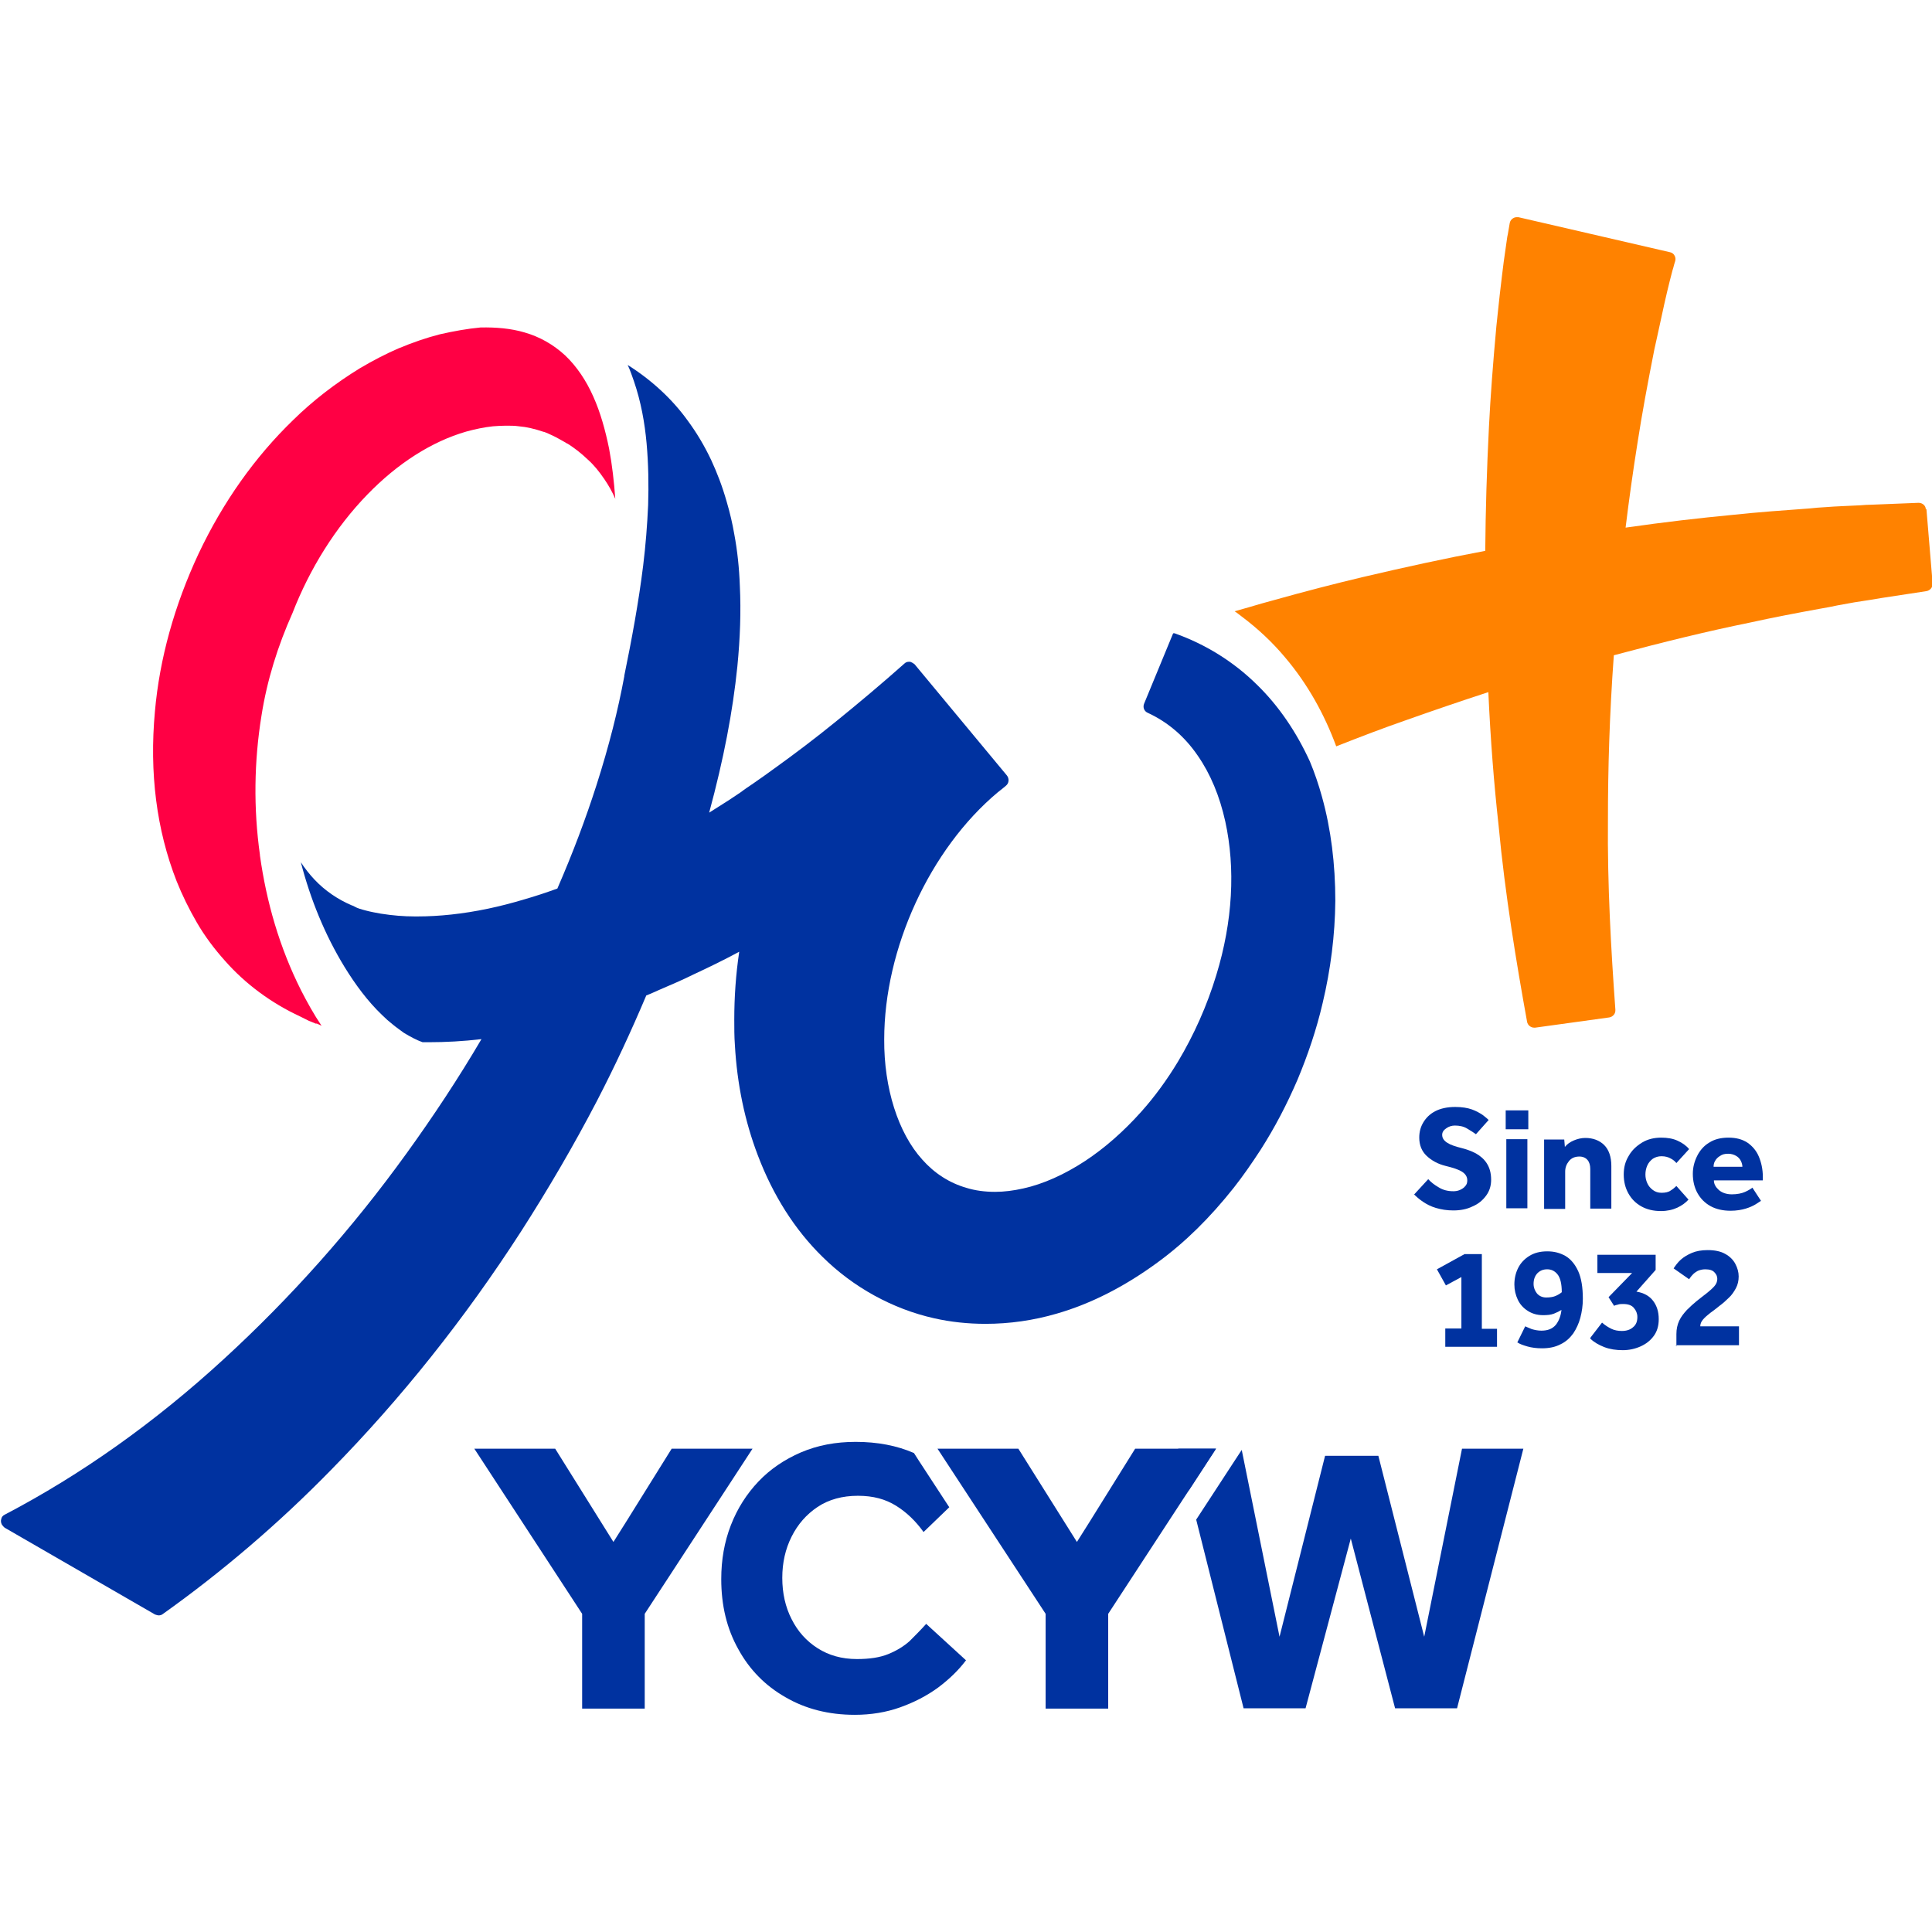
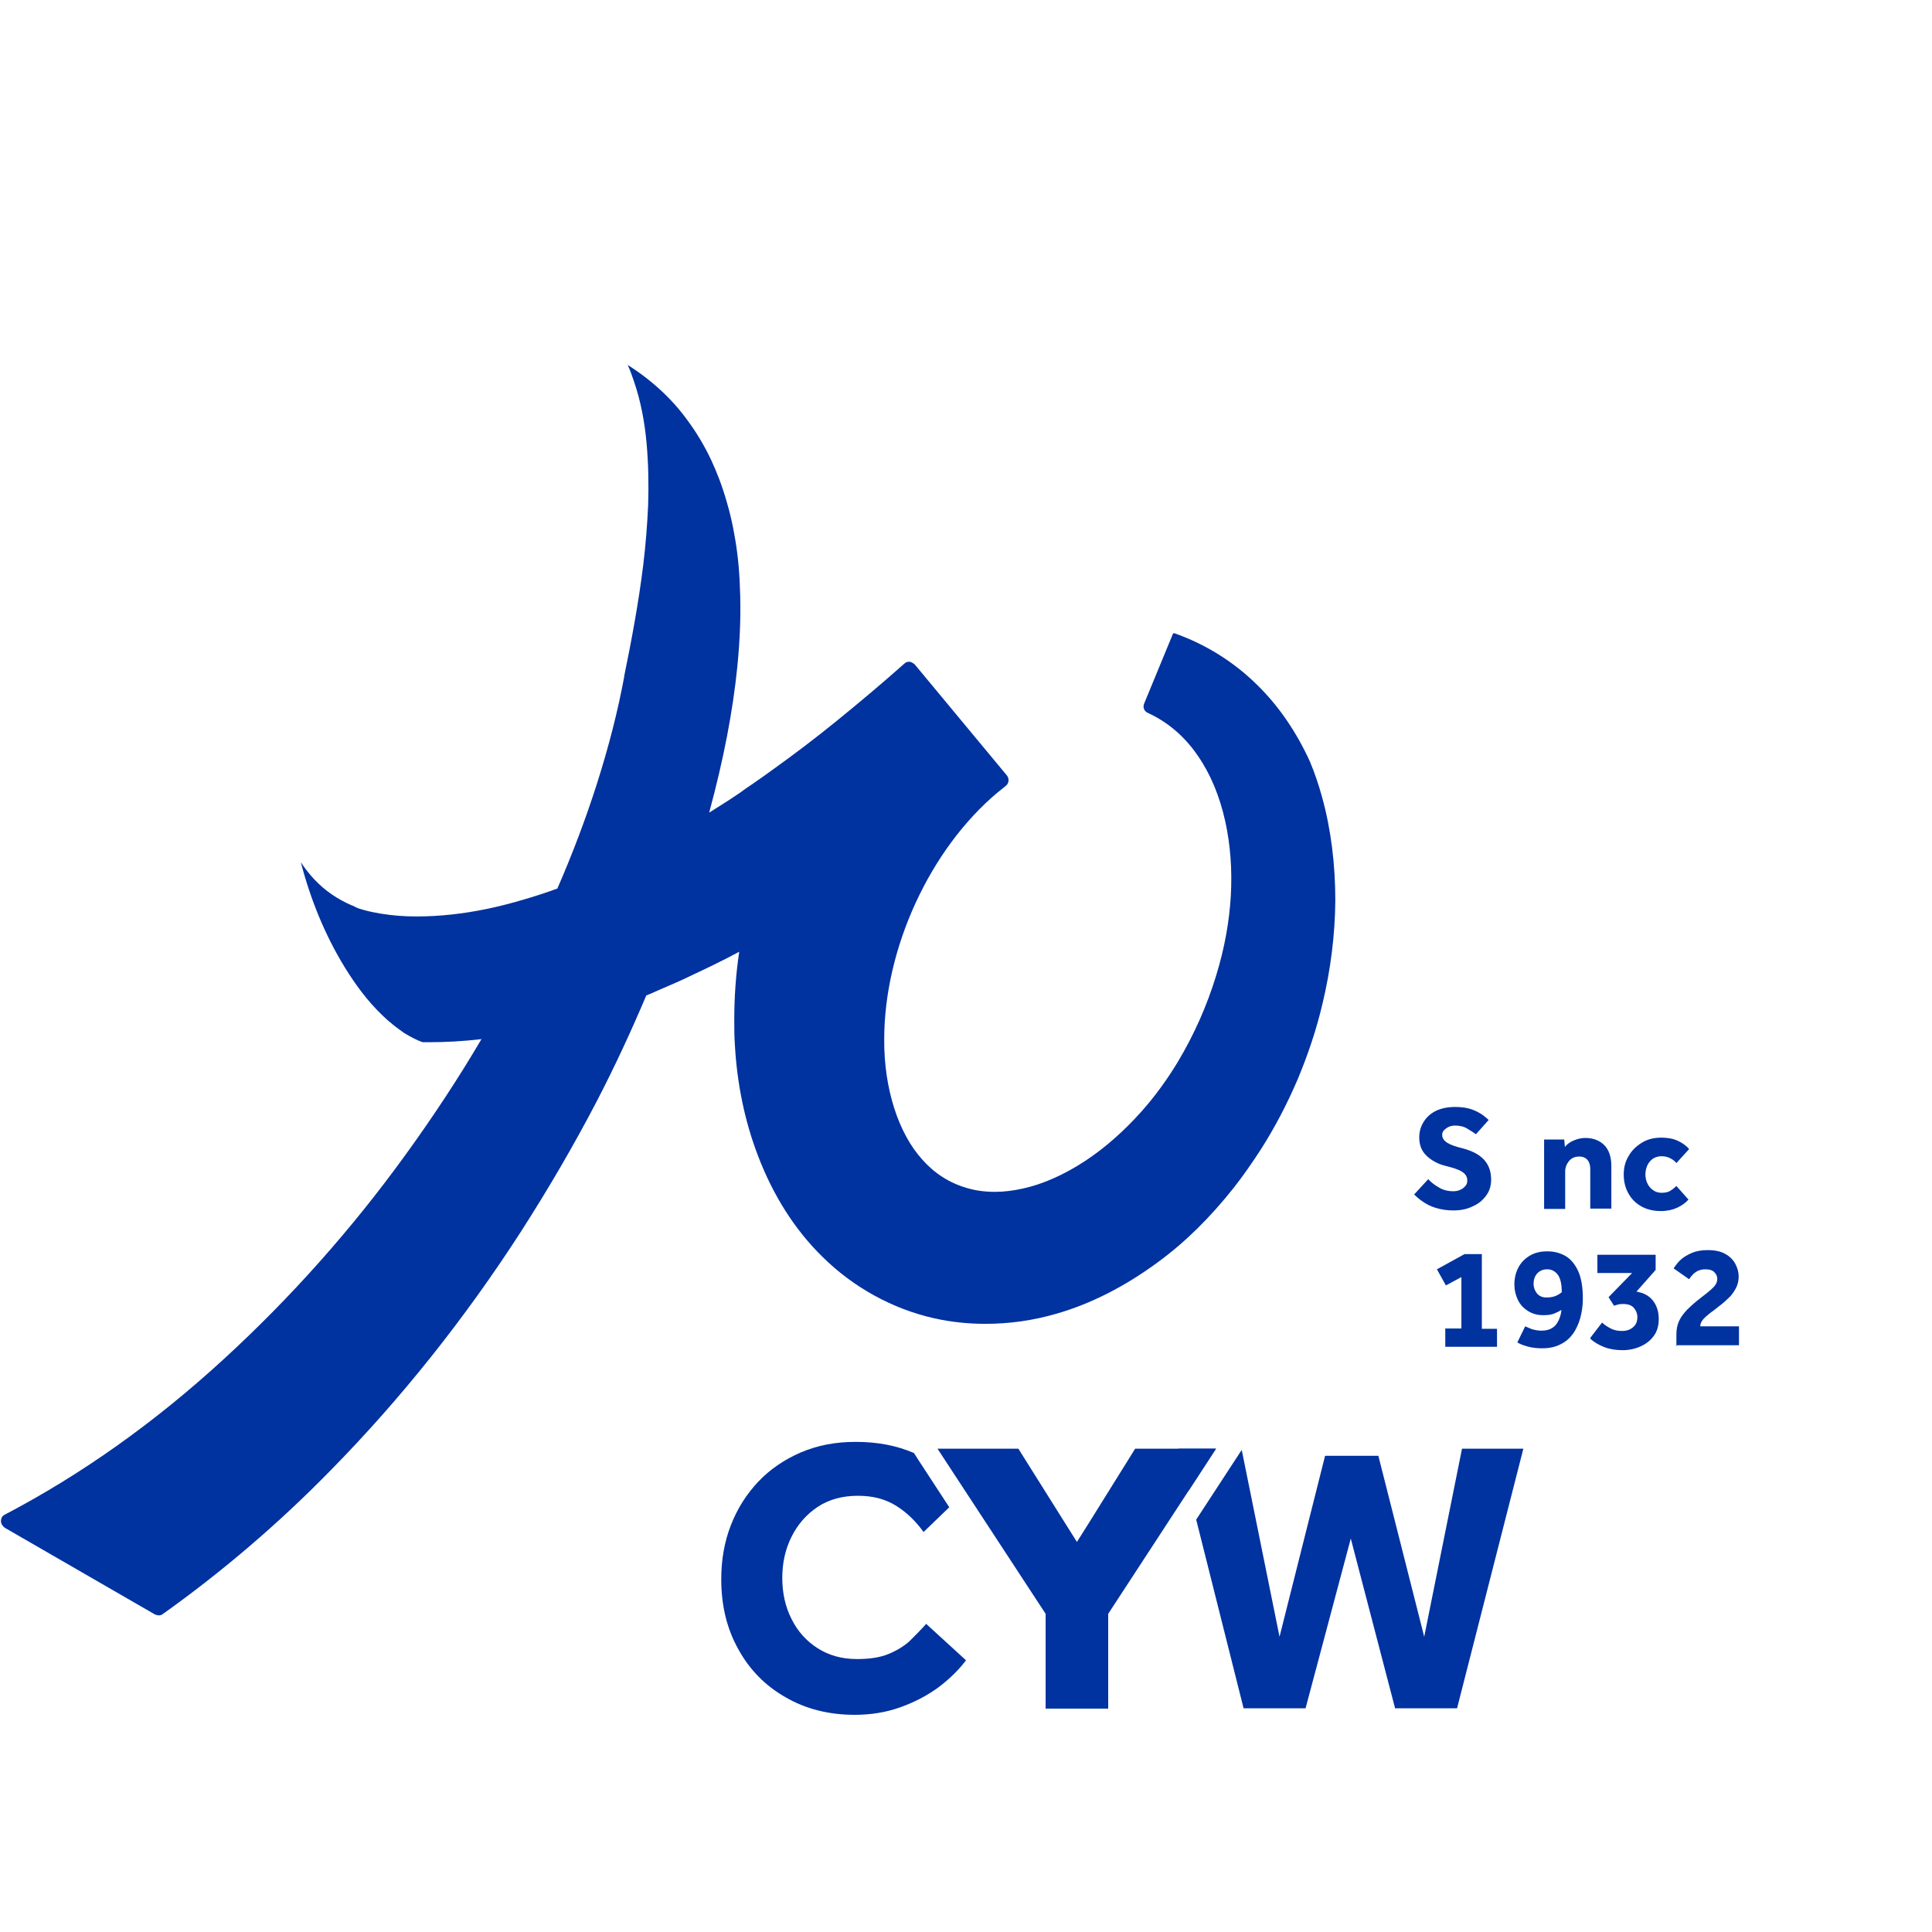
<svg xmlns="http://www.w3.org/2000/svg" id="_层_1" width="22mm" height="22mm" viewBox="0 0 62.36 62.36">
  <defs>
    <clipPath id="clippath">
      <rect x="0" width="62.36" height="62.36" style="fill:none;" />
    </clipPath>
  </defs>
  <g style="clip-path:url(#clippath);">
    <g>
      <path d="M29.89,52.42c-.17,.19-.35,.37-.53,.55-.19,.17-.42,.31-.69,.42-.27,.11-.6,.16-1.01,.16-.49,0-.91-.12-1.27-.35-.36-.23-.64-.54-.84-.94-.2-.39-.3-.84-.3-1.33s.1-.93,.3-1.33c.2-.4,.48-.72,.84-.96,.36-.24,.8-.36,1.3-.36s.89,.11,1.23,.32c.34,.21,.64,.5,.89,.85l.83-.8-.98-1.5-.16-.25c-.55-.24-1.18-.36-1.88-.36-.65,0-1.23,.11-1.77,.34-.53,.23-.99,.54-1.37,.94-.38,.4-.68,.87-.89,1.41-.21,.54-.31,1.12-.31,1.74,0,.85,.18,1.6,.55,2.26,.36,.66,.87,1.18,1.52,1.55,.65,.38,1.4,.57,2.24,.57,.52,0,1.01-.08,1.46-.24,.45-.16,.86-.37,1.23-.64,.36-.27,.66-.56,.9-.88l-1.29-1.18Z" style="fill:#0032a0;" />
-       <polygon points="24.29 46.76 23.2 48.43 20.81 52.09 20.81 55.15 18.79 55.15 18.79 52.09 15.31 46.76 17.92 46.76 19.8 49.77 20.21 49.12 21.68 46.76 24.29 46.76" style="fill:#0032a0;" />
      <path d="M47.19,46.76l-1.22,6.07-1.48-5.84h-1.72l-1.47,5.84-1.22-6.03-.23,.35-1.09,1.67-.15,.23,1.53,6.09h2l1.46-5.48,1.43,5.48h2l2.14-8.38h-1.96Zm-9.16,0l.34,1.35,.88-1.35h-1.22Z" style="fill:#0032a0;" />
      <polygon points="39.25 46.76 38.37 48.11 38.37 48.11 38.16 48.43 35.77 52.09 35.77 55.15 33.75 55.15 33.75 52.09 30.26 46.76 32.87 46.76 34.76 49.77 35.17 49.12 36.64 46.76 39.25 46.76" style="fill:#0032a0;" />
      <g>
        <path d="M45.64,38.56l.46-.5c.08,.09,.19,.18,.33,.26,.14,.09,.3,.13,.48,.13,.07,0,.14-.01,.21-.04,.07-.03,.13-.07,.17-.12,.05-.05,.07-.11,.07-.19,0-.12-.06-.21-.17-.28-.11-.07-.29-.13-.54-.19-.24-.06-.44-.17-.6-.32-.16-.15-.24-.35-.24-.59,0-.18,.04-.34,.13-.49s.21-.27,.38-.36c.17-.09,.39-.14,.65-.14,.22,0,.4,.03,.54,.08s.26,.12,.35,.18c.09,.07,.15,.12,.19,.16l-.41,.46c-.07-.05-.16-.11-.28-.18-.11-.07-.25-.1-.4-.1-.1,0-.2,.03-.28,.09-.09,.06-.13,.13-.13,.21,0,.11,.06,.19,.17,.26,.11,.07,.27,.12,.47,.17,.15,.04,.3,.09,.45,.17,.14,.08,.26,.18,.35,.32,.09,.14,.14,.31,.14,.53,0,.19-.05,.36-.16,.51s-.25,.27-.44,.35c-.18,.09-.39,.13-.62,.13-.21,0-.39-.03-.56-.08s-.3-.12-.42-.2c-.12-.08-.22-.17-.3-.25Z" style="fill:#0032a0;" />
-         <path d="M48.6,36.45v-.61h.73v.61h-.73Zm.02,2.55v-2.23h.68v2.23h-.68Z" style="fill:#0032a0;" />
        <path d="M49.84,39.01v-2.23h.65l.02,.24c.07-.09,.17-.16,.29-.21,.12-.05,.24-.08,.37-.08,.25,0,.46,.08,.61,.23,.15,.15,.23,.38,.23,.67v1.38h-.68v-1.28c0-.12-.03-.22-.09-.29s-.15-.11-.26-.11c-.15,0-.26,.05-.34,.15-.08,.1-.12,.21-.12,.34v1.2h-.68Z" style="fill:#0032a0;" />
        <path d="M54.1,38.27l.4,.45c-.09,.1-.21,.19-.36,.26-.15,.07-.33,.11-.53,.11-.24,0-.45-.05-.63-.15s-.32-.24-.42-.42c-.1-.18-.15-.38-.15-.61s.05-.42,.16-.6c.1-.18,.25-.32,.43-.43s.39-.16,.62-.16c.2,0,.38,.03,.53,.1,.15,.07,.27,.15,.37,.27l-.41,.45c-.05-.06-.11-.11-.19-.15-.07-.04-.17-.07-.29-.07-.11,0-.2,.03-.28,.08-.08,.06-.14,.13-.18,.22-.04,.09-.06,.19-.06,.29,0,.1,.02,.19,.06,.28,.04,.09,.1,.16,.18,.22,.08,.06,.17,.09,.28,.09,.12,0,.22-.02,.29-.07,.08-.05,.14-.1,.19-.15Z" style="fill:#0032a0;" />
-         <path d="M56.56,38.33l.28,.43s-.09,.06-.17,.11c-.08,.05-.19,.1-.32,.14-.13,.04-.3,.07-.49,.07-.25,0-.47-.05-.65-.15-.18-.1-.32-.24-.42-.42-.1-.18-.15-.39-.15-.62,0-.21,.05-.4,.14-.58,.09-.18,.22-.33,.39-.43,.17-.11,.38-.16,.62-.16s.44,.05,.61,.16c.16,.11,.29,.26,.37,.45,.08,.19,.13,.41,.13,.66v.11h-1.58c0,.12,.06,.22,.16,.31s.25,.14,.42,.14,.32-.03,.43-.08c.11-.05,.19-.1,.24-.14Zm-1.26-.67h.94c0-.06-.02-.13-.05-.19-.03-.06-.08-.12-.15-.16-.07-.04-.15-.07-.26-.07s-.19,.02-.26,.07c-.07,.04-.13,.1-.16,.16-.04,.06-.05,.13-.05,.19Z" style="fill:#0032a0;" />
        <path d="M46.65,43.46v-.58h.52v-1.66l-.5,.27-.29-.52,.89-.49h.56v2.41h.49v.58h-1.67Z" style="fill:#0032a0;" />
        <path d="M48.97,43.34l.26-.53s.11,.05,.21,.09c.1,.03,.21,.05,.31,.05,.21,0,.36-.06,.47-.19,.1-.13,.16-.29,.18-.48-.06,.04-.14,.08-.24,.12-.1,.04-.22,.05-.35,.05-.2,0-.36-.05-.5-.14-.14-.09-.25-.21-.32-.36-.07-.15-.11-.31-.11-.49,0-.19,.04-.37,.12-.53,.08-.16,.2-.29,.36-.39,.16-.1,.35-.15,.58-.15s.41,.05,.59,.15c.17,.1,.31,.27,.41,.49s.15,.52,.15,.89c0,.22-.03,.42-.08,.61-.05,.19-.13,.36-.23,.51-.11,.15-.24,.27-.41,.35-.17,.09-.37,.13-.6,.13-.17,0-.33-.02-.47-.06-.14-.04-.25-.08-.32-.13Zm1.44-1.63c0-.28-.05-.47-.14-.58-.09-.11-.2-.16-.33-.16s-.23,.04-.32,.13c-.08,.09-.12,.2-.12,.34,0,.12,.04,.22,.11,.31,.07,.08,.17,.13,.3,.13s.23-.02,.3-.05c.07-.03,.14-.07,.2-.12Z" style="fill:#0032a0;" />
        <path d="M51.34,43.17l.37-.48c.1,.09,.2,.15,.3,.2,.1,.05,.22,.07,.34,.07,.15,0,.27-.04,.36-.12,.1-.08,.14-.19,.14-.33,0-.11-.04-.21-.11-.29-.07-.09-.19-.13-.35-.13-.06,0-.12,0-.17,.02-.05,.01-.09,.02-.12,.04l-.18-.28,.76-.78h-1.12v-.59h1.88v.49l-.62,.7c.24,.04,.42,.14,.54,.3,.12,.16,.18,.35,.18,.59,0,.21-.05,.39-.16,.54-.11,.15-.25,.26-.43,.34-.18,.08-.37,.12-.57,.12-.22,0-.42-.03-.6-.1s-.33-.16-.45-.27Z" style="fill:#0032a0;" />
        <path d="M54.11,43.46v-.4c0-.16,.03-.3,.09-.43,.06-.13,.15-.24,.25-.35,.1-.1,.21-.2,.32-.29,.11-.09,.22-.17,.32-.25,.1-.08,.18-.15,.25-.23,.06-.07,.09-.15,.09-.23s-.03-.15-.09-.21c-.06-.07-.16-.1-.3-.1-.09,0-.17,.02-.24,.05-.07,.04-.13,.08-.17,.13-.05,.05-.08,.1-.11,.14l-.5-.35c.06-.09,.13-.19,.23-.28,.1-.09,.22-.16,.36-.22,.14-.06,.31-.09,.51-.09,.23,0,.42,.04,.56,.12,.15,.08,.26,.19,.33,.32,.07,.13,.11,.27,.11,.41s-.03,.27-.09,.38c-.06,.11-.13,.22-.23,.31-.09,.09-.19,.18-.3,.26-.1,.08-.2,.16-.3,.23-.09,.07-.17,.14-.23,.21-.06,.07-.09,.14-.09,.22h1.25v.61h-2.04Z" style="fill:#0032a0;" />
      </g>
      <path d="M37.87,20.44s-.02,.03-.02,.04l-.92,2.23c-.05,.12,0,.25,.12,.3,.63,.29,1.18,.75,1.61,1.38,.41,.59,.71,1.31,.89,2.13,.33,1.51,.24,3.22-.29,4.95-.3,.99-.72,1.93-1.24,2.8-.35,.58-.75,1.13-1.18,1.61-.58,.65-1.19,1.18-1.81,1.59-.67,.44-1.36,.75-2,.89-.31,.07-.62,.11-.91,.11-.33,0-.64-.04-.93-.13-.55-.16-1.03-.47-1.42-.91-.78-.86-1.24-2.31-1.23-3.88,0-2.93,1.47-6.14,3.67-7.98,.09-.07,.18-.14,.26-.21,.1-.08,.11-.23,.03-.33l-2.98-3.59s-.1-.08-.16-.08h-.02c-.06,0-.11,.02-.15,.06-.72,.64-1.47,1.27-2.21,1.87-.69,.56-1.34,1.05-1.98,1.51h0c-.23,.17-.46,.33-.69,.49-.13,.09-.27,.18-.4,.28-.23,.16-.48,.32-.72,.47-.1,.06-.2,.13-.3,.19,.47-1.74,.76-3.25,.91-4.72,.09-.92,.12-1.77,.08-2.6-.02-.57-.08-1.14-.18-1.67-.06-.35-.14-.69-.24-1.03-.15-.53-.32-.96-.5-1.35-.22-.47-.48-.9-.76-1.28-.51-.71-1.18-1.32-1.94-1.8,.08,.17,.14,.35,.2,.52,.23,.67,.35,1.35,.41,2.01,.06,.67,.07,1.33,.05,1.99-.03,.66-.08,1.3-.16,1.95-.15,1.21-.37,2.39-.61,3.56v.02c-.2,1.08-.49,2.24-.9,3.52-.35,1.09-.76,2.18-1.26,3.33-.36,.13-.72,.25-1.07,.35-.4,.12-.79,.22-1.17,.3-.81,.17-1.58,.25-2.28,.25h-.08c-.36,0-.72-.03-1.1-.09h0c-.17-.03-.33-.06-.48-.1l-.11-.03-.1-.03-.08-.03h0s-.02-.01-.04-.02l-.1-.05h-.01c-.47-.2-.88-.48-1.22-.84h0c-.16-.17-.31-.36-.44-.56,.31,1.2,.78,2.35,1.41,3.38,.35,.57,.75,1.11,1.21,1.55l.17,.16c.06,.05,.12,.1,.18,.15,.12,.1,.24,.18,.36,.27,.2,.12,.4,.23,.6,.3,.06,0,.12,0,.19,0,.55,0,1.12-.03,1.71-.1-.74,1.26-1.56,2.5-2.42,3.69-1.76,2.44-3.75,4.67-5.9,6.64-2.22,2.04-4.6,3.73-7.07,5.02-.06,.03-.1,.08-.11,.14-.02,.06-.01,.12,.02,.18h0s.05,.07,.09,.1l4.85,2.8s.08,.03,.12,.03c.05,0,.09-.01,.13-.04,1.91-1.36,3.74-2.92,5.43-4.65,2.27-2.31,4.33-4.9,6.13-7.69,.88-1.37,1.71-2.79,2.46-4.23,.57-1.1,1.1-2.24,1.59-3.4,.05-.02,.1-.04,.15-.06h0c.09-.04,.18-.08,.27-.12,.37-.16,.75-.32,1.11-.5,.45-.21,.93-.44,1.47-.73-.11,.73-.16,1.47-.16,2.19,0,.27,0,.55,.02,.82,.07,1.26,.32,2.46,.74,3.56,.49,1.29,1.19,2.4,2.09,3.28,.99,.98,2.26,1.68,3.6,1.98,.53,.12,1.09,.18,1.66,.18,.77,0,1.55-.11,2.3-.33,1.11-.32,2.2-.88,3.25-1.65,.89-.65,1.69-1.44,2.46-2.41,.3-.38,.59-.8,.87-1.23,.46-.72,.85-1.47,1.19-2.26,.33-.79,.61-1.61,.81-2.47,.26-1.09,.4-2.2,.41-3.3,0-1.19-.14-2.32-.43-3.36-.11-.4-.24-.78-.39-1.14h0c-.43-.94-1-1.79-1.71-2.48-.76-.75-1.67-1.31-2.66-1.66Z" style="fill:#0032a0;" />
-       <path d="M8.39,27.59c-.21-1.49-.19-3.01,.05-4.49,.18-1.15,.53-2.26,1-3.31,.56-1.44,1.39-2.77,2.42-3.83,.98-1.01,2.08-1.71,3.19-2.03,.29-.08,.58-.14,.86-.17,.14-.01,.28-.02,.42-.02s.29,0,.42,.02c.25,.02,.5,.08,.8,.18h.01c.09,.03,.19,.08,.3,.13l.08,.04s.07,.04,.11,.06c.03,.02,.06,.03,.09,.05,.05,.03,.11,.06,.17,.1h.01c.22,.14,.43,.3,.66,.52,.19,.17,.36,.38,.53,.63,.13,.19,.25,.4,.35,.63-.04-.55-.1-1.09-.2-1.62-.12-.59-.28-1.17-.51-1.68-.23-.52-.54-.98-.91-1.33-.38-.35-.82-.6-1.31-.74-.44-.13-.92-.17-1.42-.16-.43,.04-.87,.12-1.31,.22-.43,.11-.87,.26-1.35,.46-.39,.17-.8,.38-1.24,.64h0c-.78,.48-1.51,1.04-2.15,1.67-1.23,1.19-2.26,2.64-3.05,4.31-.78,1.67-1.26,3.39-1.41,5.1-.18,1.97,.05,3.81,.7,5.47,.18,.45,.4,.9,.65,1.33,.26,.45,.57,.86,.91,1.24,.66,.75,1.5,1.37,2.43,1.8,.12,.06,.18,.09,.24,.12l.04,.02c.08,.03,.15,.06,.22,.09h.04l.15,.07c-.25-.37-.46-.75-.66-1.14-.7-1.39-1.12-2.86-1.33-4.36Z" style="fill:#f04;" />
-       <path d="M62.16,16.44c0-.12-.11-.21-.23-.21h-.01l-1.5,.06c-.13,0-.25,.01-.38,.02-.37,.02-.76,.03-1.13,.06-.16,.01-.33,.02-.49,.04-.82,.06-1.67,.12-2.51,.21-1.05,.1-2.18,.23-3.44,.41,.11-.9,.24-1.83,.39-2.77,.14-.9,.32-1.88,.54-2.99,.03-.12,.05-.24,.08-.36,.08-.36,.16-.74,.24-1.1,.06-.28,.12-.51,.17-.72l.09-.35s.02-.07,.03-.1c.02-.08,.04-.15,.06-.21,.02-.06,.01-.13-.02-.18-.03-.06-.09-.1-.15-.11l-4.89-1.13s-.03,0-.05,0c-.04,0-.09,.01-.13,.04-.05,.03-.09,.09-.1,.15-.02,.13-.04,.24-.06,.35l-.02,.1-.06,.42c-.04,.25-.07,.51-.11,.83-.05,.42-.1,.84-.14,1.24-.01,.13-.03,.26-.04,.38-.11,1.2-.19,2.26-.24,3.24-.07,1.38-.11,2.73-.12,4.02-1.28,.24-2.61,.53-3.97,.85-.88,.21-1.82,.45-2.96,.77-.1,.03-.19,.05-.29,.08-.28,.08-.57,.17-.87,.25,.08,.05,.15,.11,.23,.17,.52,.39,.99,.83,1.4,1.32,.73,.86,1.27,1.84,1.65,2.87,.81-.32,1.52-.59,2.21-.83,.9-.32,1.81-.63,2.7-.92,.07,1.54,.18,2.94,.33,4.3,.21,2.24,.58,4.46,.92,6.34,.02,.11,.12,.19,.23,.19,.01,0,.02,0,.03,0l2.39-.33c.12-.02,.21-.12,.2-.25-.14-1.94-.26-4.02-.24-6.14,0-1.64,.05-3.38,.19-5.3,1.61-.43,3.04-.78,4.37-1.05h0c.77-.17,1.56-.32,2.33-.46,.17-.03,.34-.06,.52-.1,.36-.07,.72-.13,1.07-.18,.12-.02,.24-.04,.36-.06l1.44-.22c.12-.02,.21-.13,.2-.25l-.2-2.4Z" style="fill:#ff8200;" />
    </g>
  </g>
</svg>